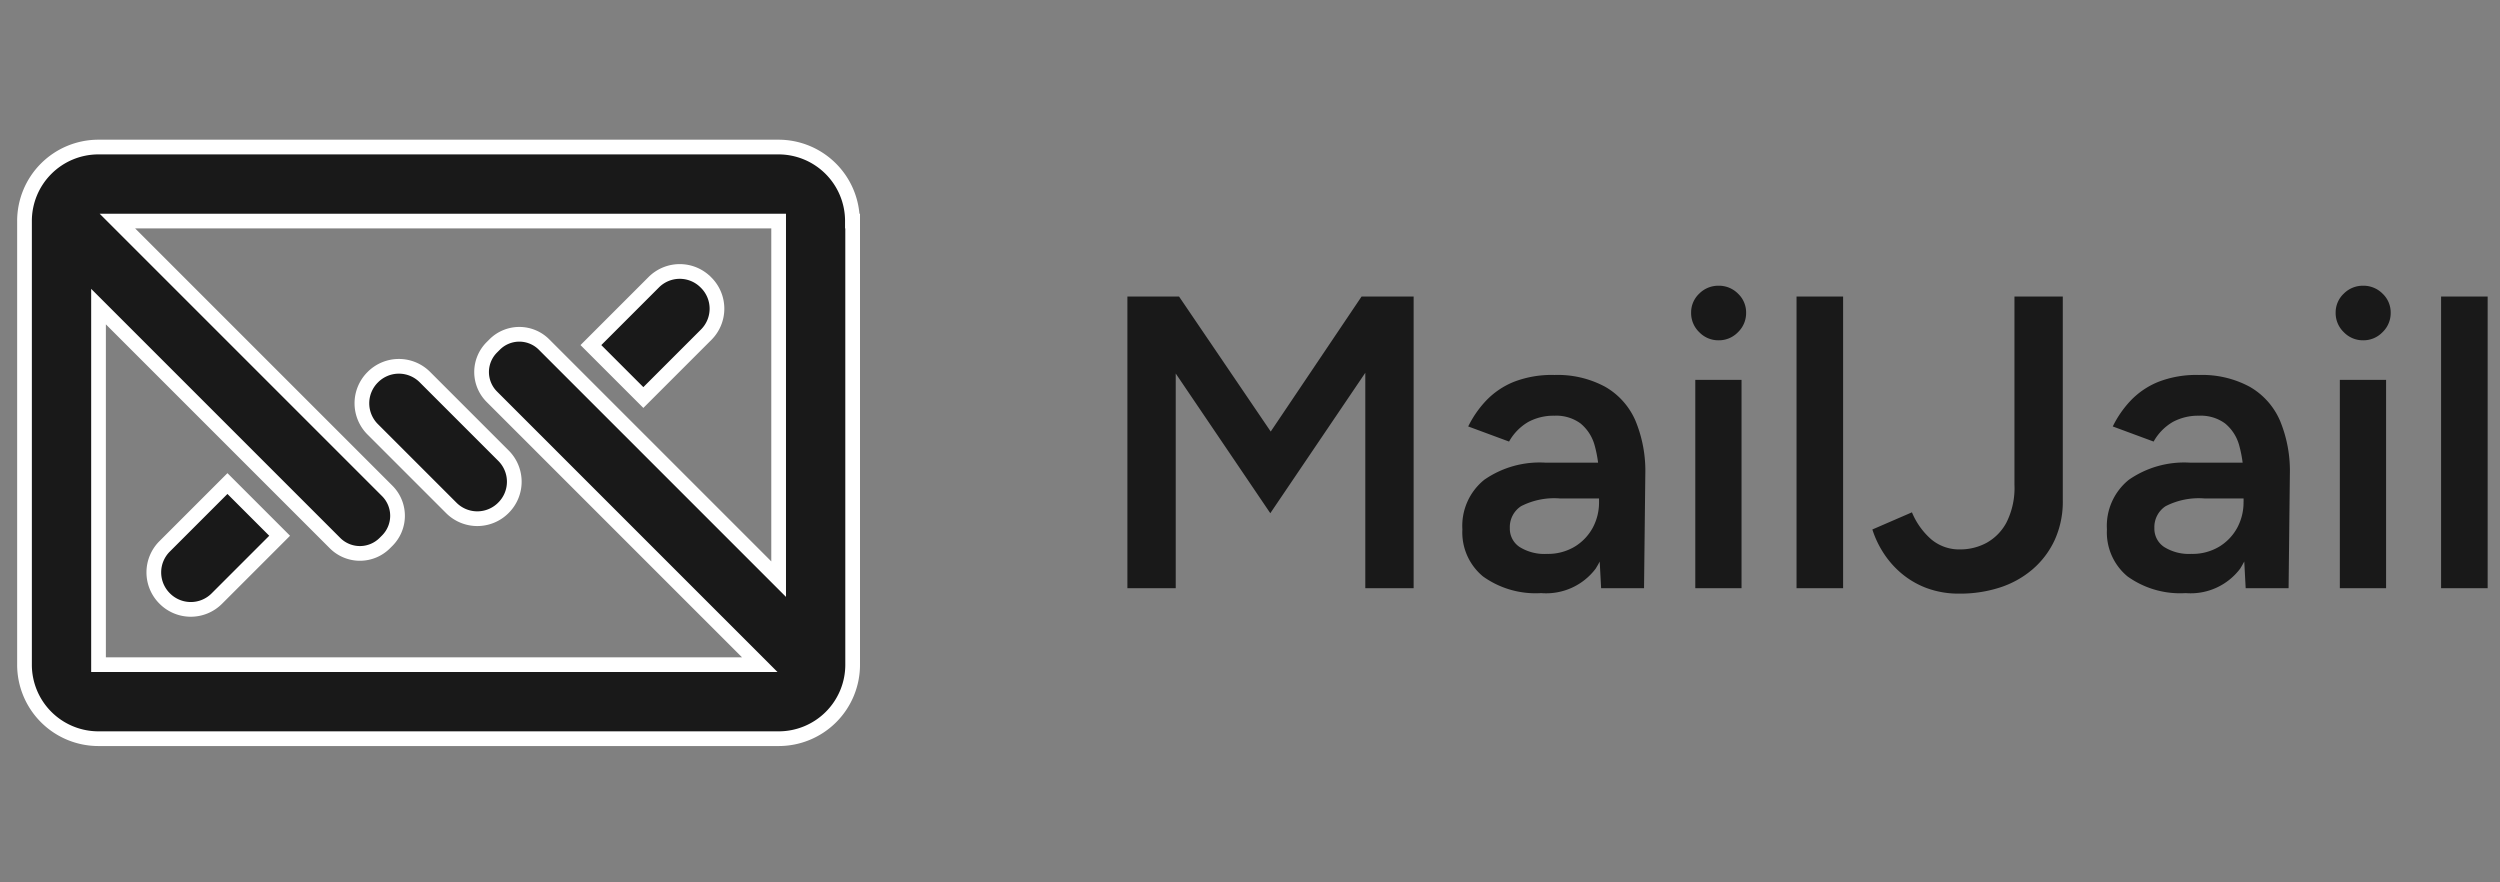
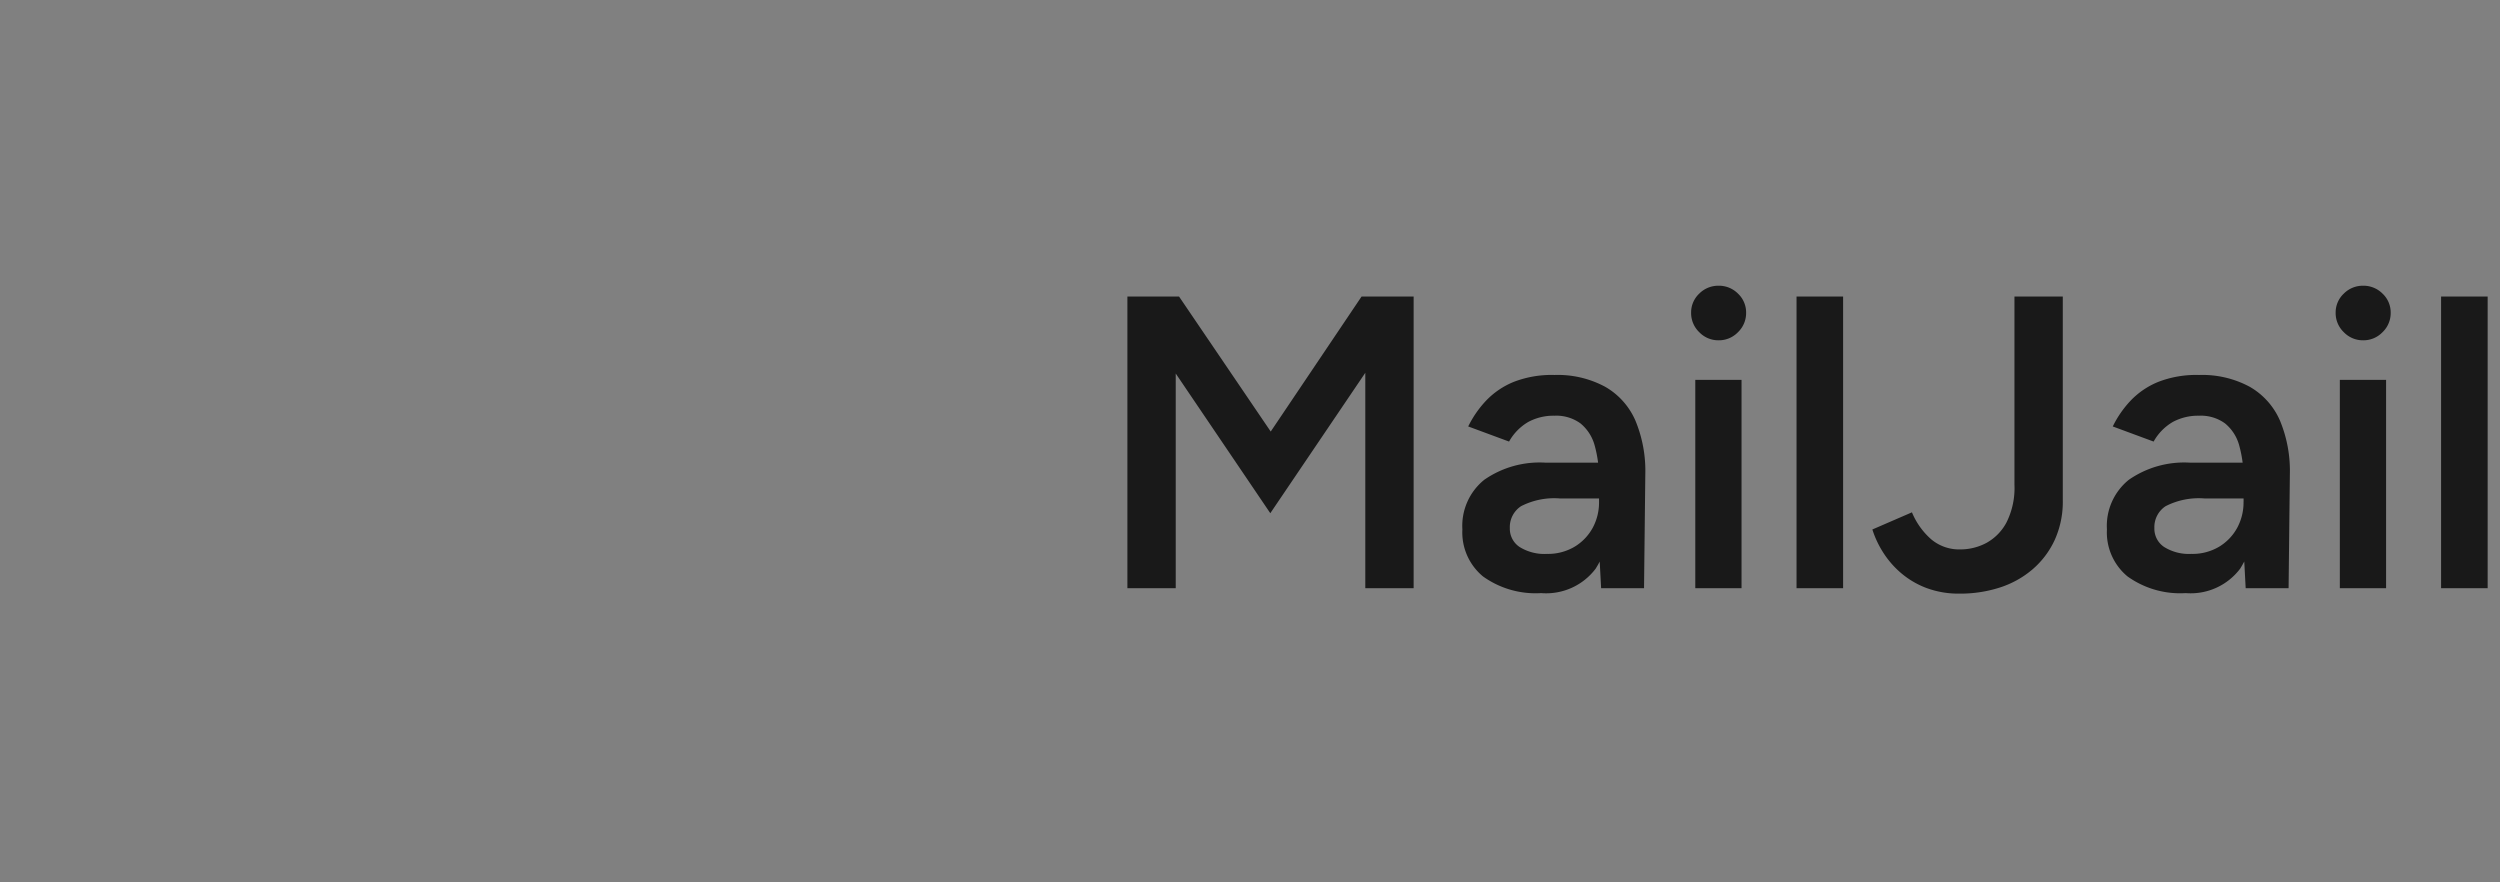
<svg xmlns="http://www.w3.org/2000/svg" width="102.005" height="36" viewBox="0 0 102.005 36">
  <rect x="0" y="0" width="102.005" height="36" fill="#808080" stroke="none" />
  <g id="logo2" transform="translate(-450 -16)">
    <path id="Path_24163" data-name="Path 24163" d="M1.411,0V-11.9H3.519l3.74,5.508L10.965-11.9H13.09V0H11.118V-8.789L7.242-3.06l-3.859-5.7V0ZM20.74,0l-.085-1.6V-4.369a5.061,5.061,0,0,0-.178-1.454,1.758,1.758,0,0,0-.578-.9,1.67,1.67,0,0,0-1.062-.315,2.17,2.17,0,0,0-1.071.255,2.12,2.12,0,0,0-.782.8L15.317-6.6a4.265,4.265,0,0,1,.723-1.046,3.242,3.242,0,0,1,1.139-.774A4.275,4.275,0,0,1,18.836-8.7a4.07,4.07,0,0,1,2.074.484,2.937,2.937,0,0,1,1.233,1.386,5.349,5.349,0,0,1,.4,2.176L22.491,0ZM18.292.2a3.682,3.682,0,0,1-2.371-.68A2.329,2.329,0,0,1,15.079-2.4a2.413,2.413,0,0,1,.892-2.023,3.957,3.957,0,0,1,2.49-.7H20.74v1.462H19.074a2.969,2.969,0,0,0-1.6.314,1.019,1.019,0,0,0-.459.892.894.894,0,0,0,.4.774,1.914,1.914,0,0,0,1.114.281,2.12,2.12,0,0,0,1.122-.289,2.037,2.037,0,0,0,.74-.765,2.174,2.174,0,0,0,.264-1.071h.561a4.686,4.686,0,0,1-.7,2.729A2.529,2.529,0,0,1,18.292.2Zm6.29-.2V-8.5h1.887V0Zm.952-10.115a1.079,1.079,0,0,1-.791-.332,1.079,1.079,0,0,1-.331-.79,1.052,1.052,0,0,1,.331-.782,1.093,1.093,0,0,1,.791-.323,1.093,1.093,0,0,1,.791.323,1.052,1.052,0,0,1,.331.782,1.079,1.079,0,0,1-.331.79A1.079,1.079,0,0,1,25.534-10.115ZM28.713,0V-11.9h1.9V0Zm6.664.221a3.756,3.756,0,0,1-1.386-.238,3.5,3.5,0,0,1-1.045-.629,3.743,3.743,0,0,1-.722-.85,3.982,3.982,0,0,1-.417-.9l1.615-.7a2.978,2.978,0,0,0,.791,1.105,1.773,1.773,0,0,0,1.181.408,2.252,2.252,0,0,0,1.063-.263,2.036,2.036,0,0,0,.825-.842,3.13,3.13,0,0,0,.323-1.53V-11.9h1.972v8.313a3.777,3.777,0,0,1-.332,1.624,3.525,3.525,0,0,1-.91,1.2,3.877,3.877,0,0,1-1.343.74A5.234,5.234,0,0,1,35.377.221ZM47.039,0l-.085-1.6V-4.369a5.061,5.061,0,0,0-.178-1.454,1.758,1.758,0,0,0-.578-.9,1.67,1.67,0,0,0-1.062-.315,2.17,2.17,0,0,0-1.071.255,2.12,2.12,0,0,0-.782.8L41.616-6.6a4.265,4.265,0,0,1,.722-1.046,3.242,3.242,0,0,1,1.139-.774A4.275,4.275,0,0,1,45.135-8.7a4.07,4.07,0,0,1,2.074.484,2.937,2.937,0,0,1,1.233,1.386,5.349,5.349,0,0,1,.4,2.176L48.79,0ZM44.591.2a3.682,3.682,0,0,1-2.372-.68A2.329,2.329,0,0,1,41.378-2.4a2.413,2.413,0,0,1,.893-2.023,3.957,3.957,0,0,1,2.49-.7h2.278v1.462H45.373a2.969,2.969,0,0,0-1.6.314,1.019,1.019,0,0,0-.459.892.894.894,0,0,0,.4.774,1.914,1.914,0,0,0,1.113.281,2.12,2.12,0,0,0,1.122-.289,2.037,2.037,0,0,0,.739-.765,2.174,2.174,0,0,0,.264-1.071h.561a4.686,4.686,0,0,1-.7,2.729A2.529,2.529,0,0,1,44.591.2Zm6.29-.2V-8.5h1.887V0Zm.952-10.115a1.079,1.079,0,0,1-.791-.332,1.079,1.079,0,0,1-.332-.79,1.052,1.052,0,0,1,.332-.782,1.093,1.093,0,0,1,.791-.323,1.093,1.093,0,0,1,.791.323,1.052,1.052,0,0,1,.332.782,1.079,1.079,0,0,1-.332.79A1.079,1.079,0,0,1,51.833-10.115ZM55.012,0V-11.9h1.9V0Z" transform="translate(494.589 40)" fill="#191919" stroke="rgba(0,0,0,0)" stroke-width="1" />
    <g id="Group_27701" data-name="Group 27701" transform="translate(-405 -74)">
      <rect id="Rectangle_5200" data-name="Rectangle 5200" width="36" height="36" transform="translate(855 90)" fill="#191919" opacity="0" />
-       <path id="Path_22140" data-name="Path 22140" d="M33.78,6.95a3.017,3.017,0,0,0-3.02-3.02H3.02A3.017,3.017,0,0,0,0,6.95v18.1a3.017,3.017,0,0,0,3.02,3.02H30.77a3.017,3.017,0,0,0,3.02-3.02V6.95ZM3.02,10.44l9.65,9.65a1.436,1.436,0,0,0,2.03,0l.1-.1a1.436,1.436,0,0,0,0-2.03L3.79,6.95H30.77V21.56L21.2,11.99a1.424,1.424,0,0,0-2.02,0l-.11.11a1.424,1.424,0,0,0,0,2.02L30,25.05H3.02Zm22.22,3.7-2.13-2.13,2.57-2.57a1.5,1.5,0,0,1,2.11,0l.03.03a1.5,1.5,0,0,1,0,2.11l-2.57,2.57ZM8.28,17.66l2.13,2.13L7.85,22.35a1.5,1.5,0,0,1-2.13,0h0a1.5,1.5,0,0,1,0-2.13l2.56-2.56Zm11.26.99h0a1.5,1.5,0,0,1-2.13,0l-3.2-3.2a1.5,1.5,0,0,1,0-2.13h0a1.5,1.5,0,0,1,2.13,0l3.2,3.2A1.5,1.5,0,0,1,19.54,18.65Z" transform="translate(856 92.07)" fill="#191919" stroke="#fff" stroke-width="0.6" />
    </g>
  </g>
</svg>